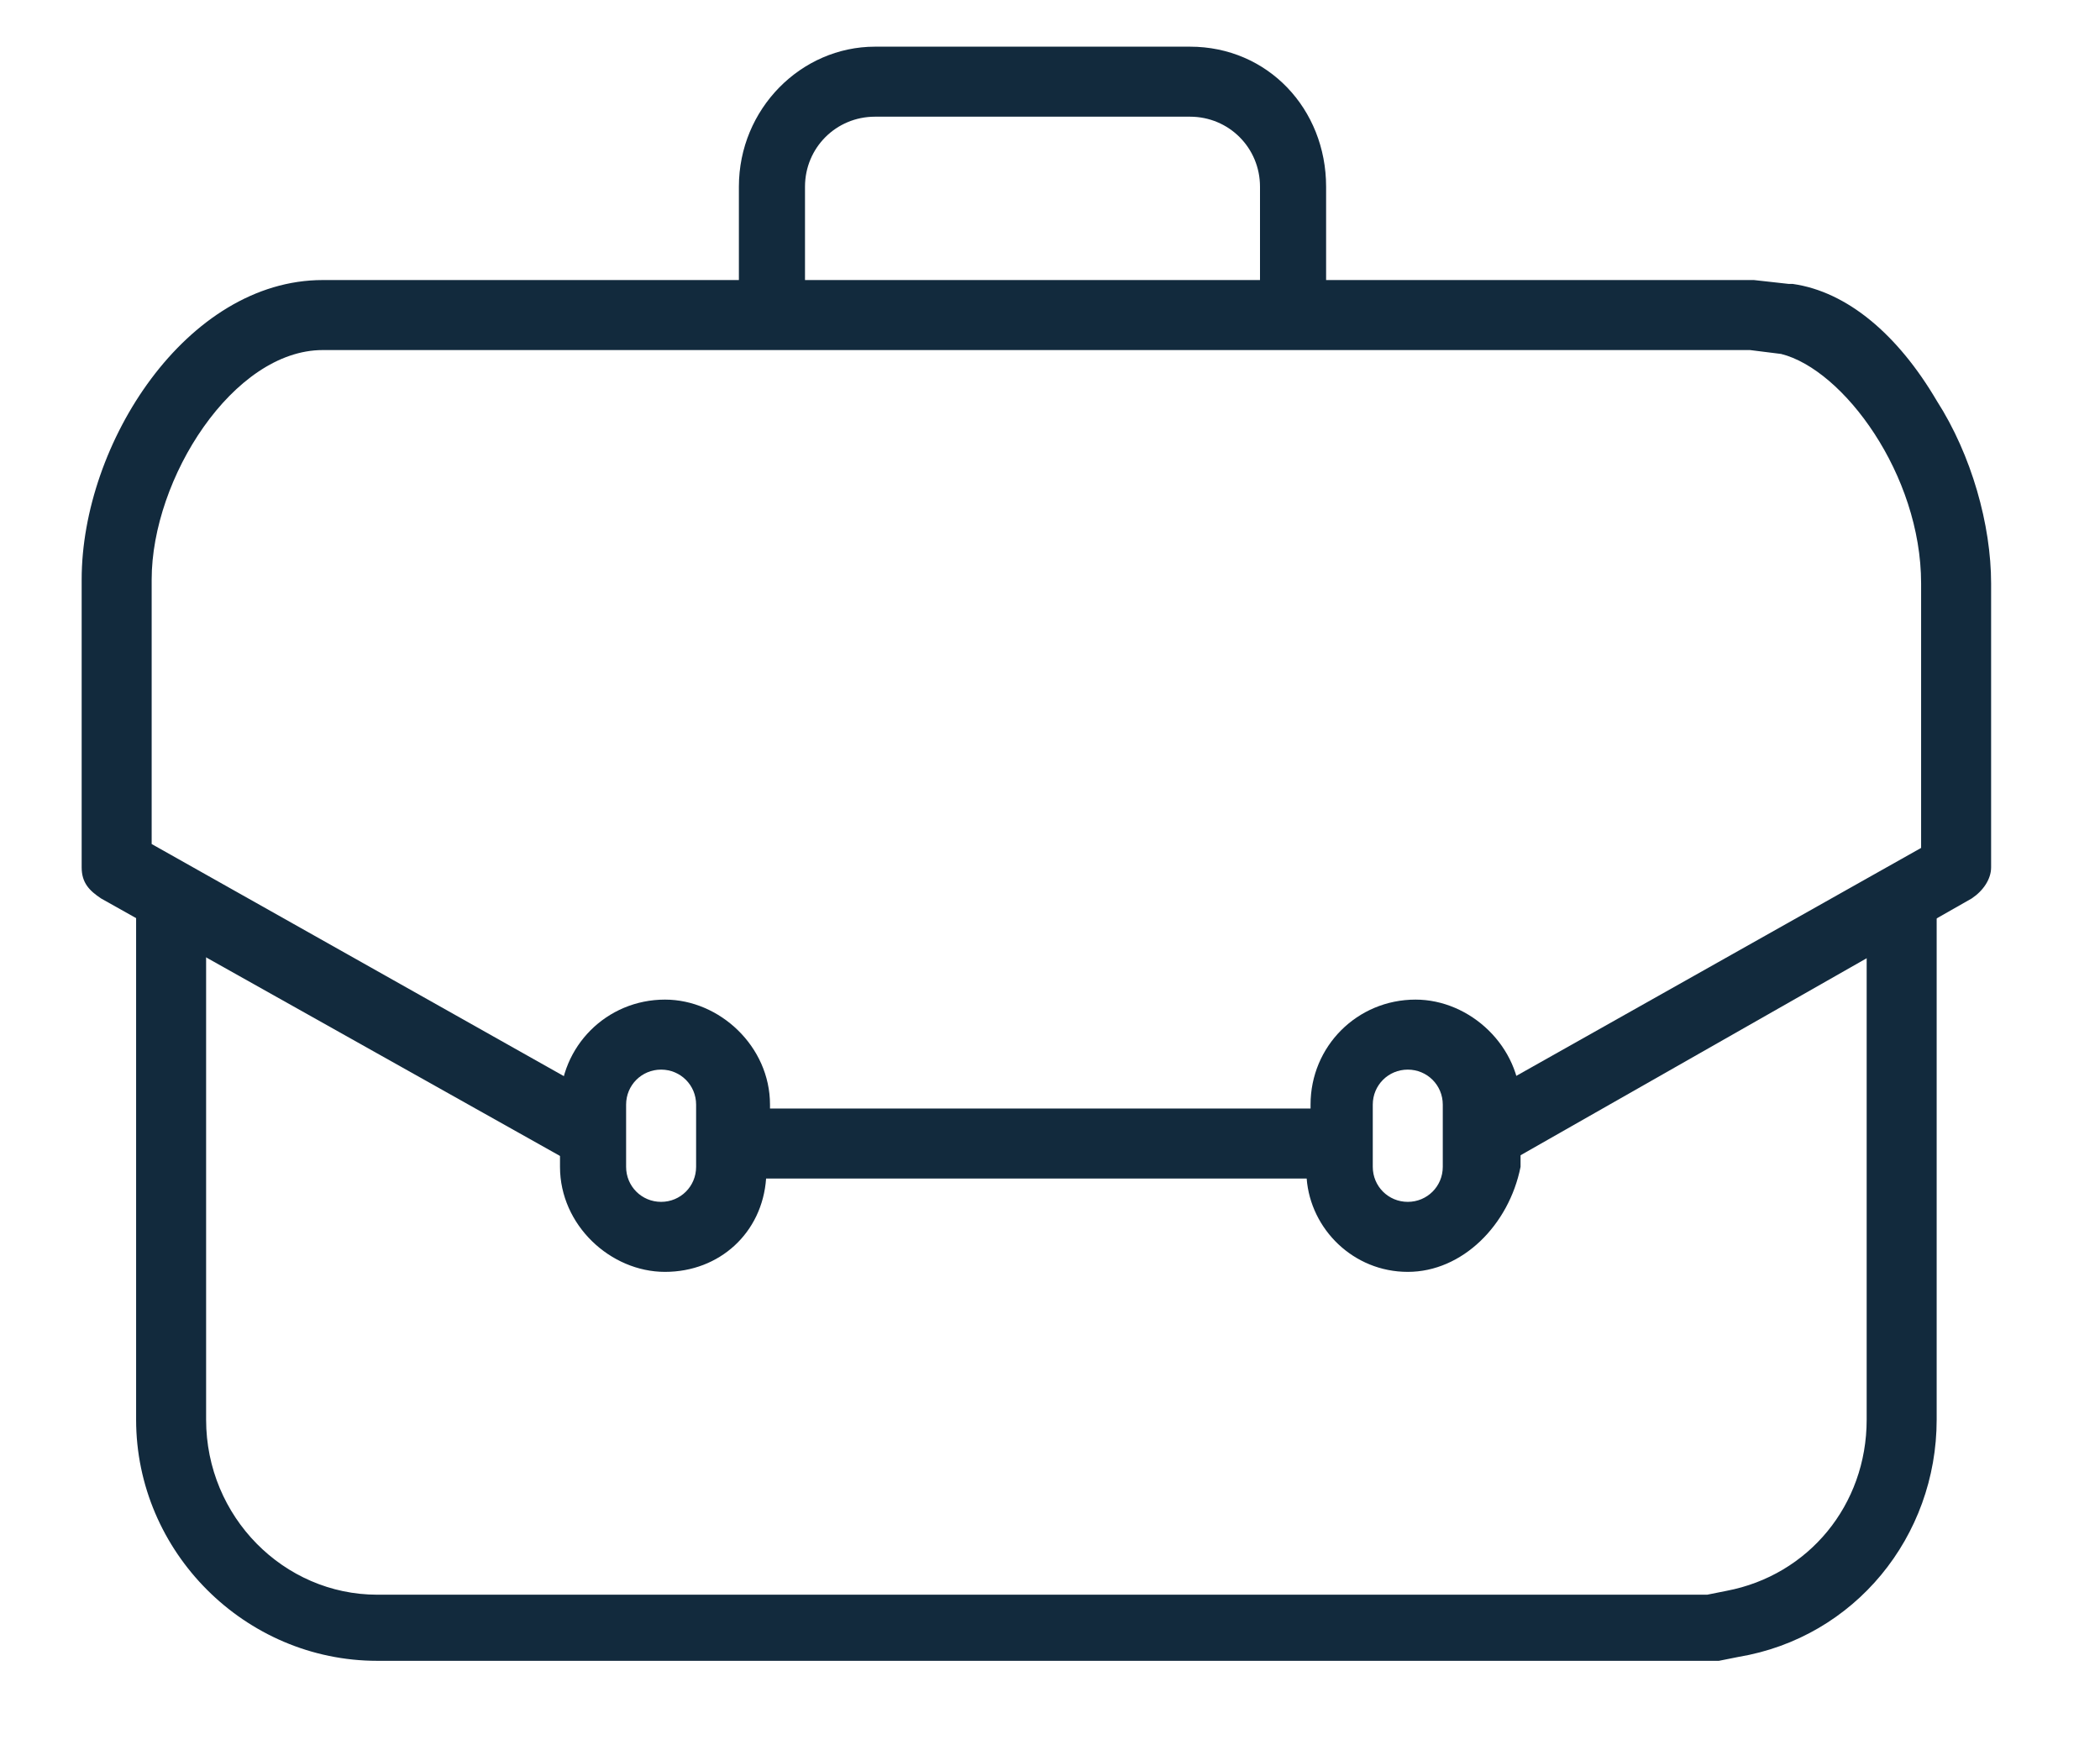
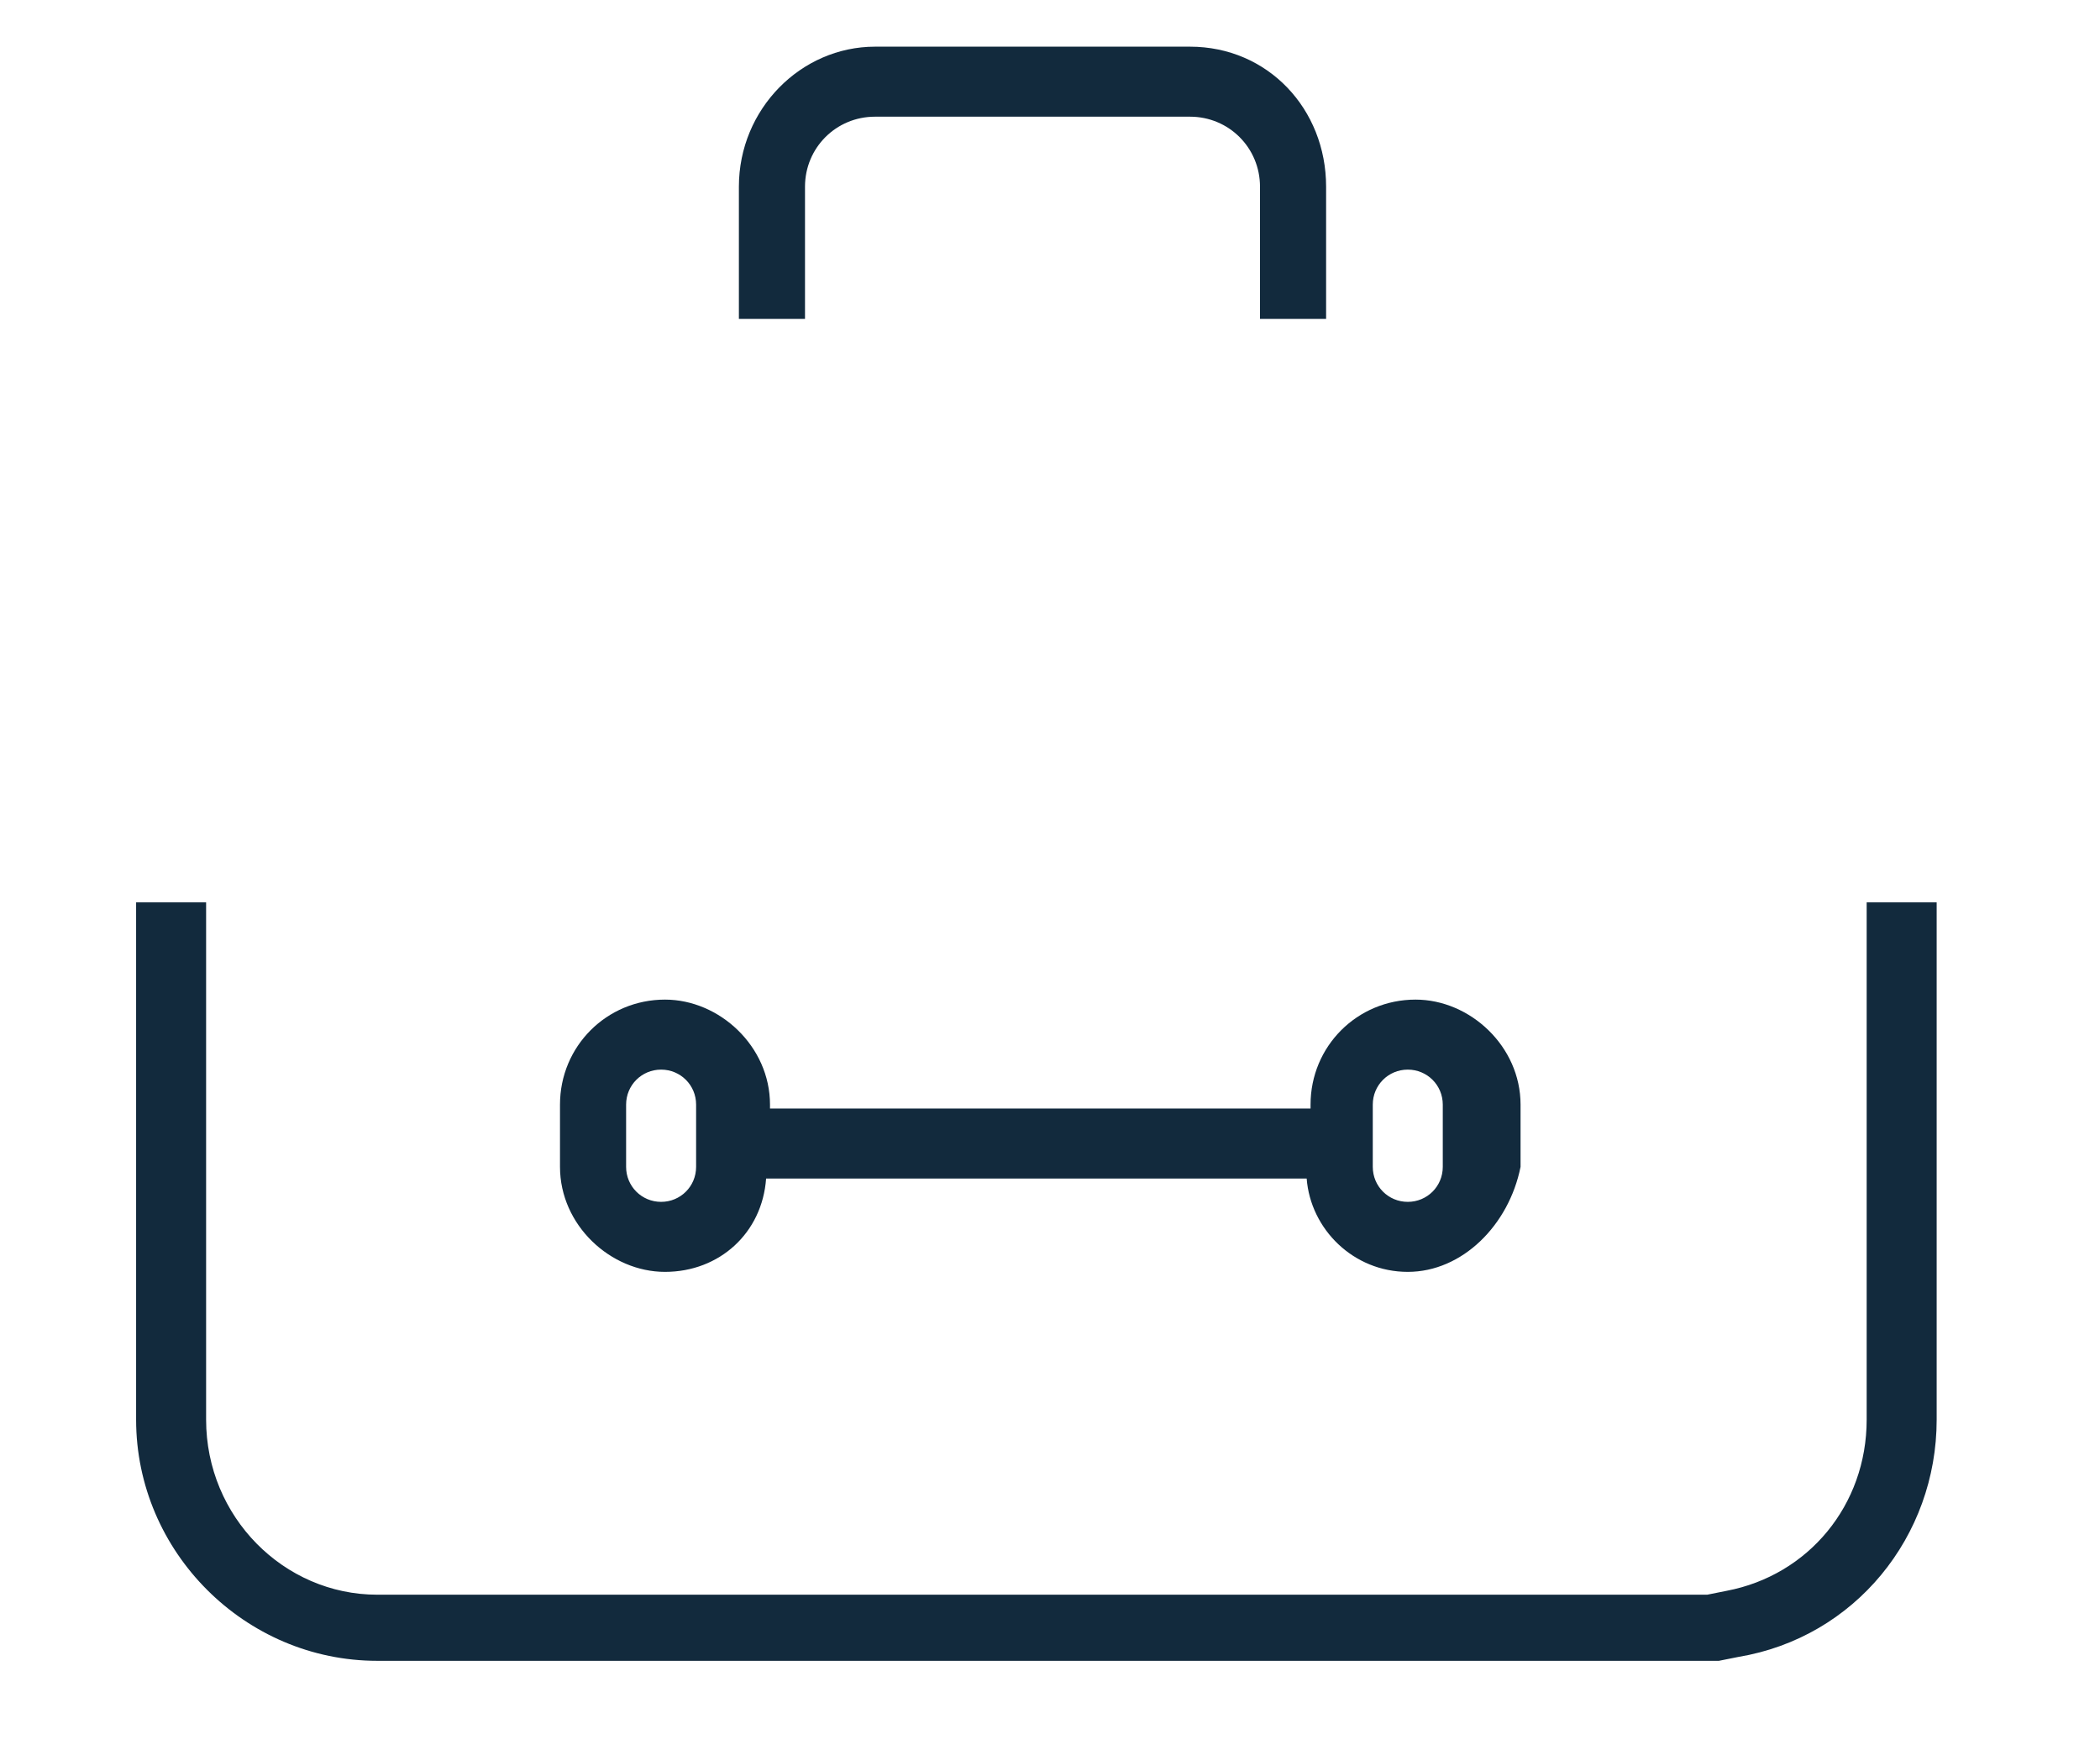
<svg xmlns="http://www.w3.org/2000/svg" version="1.1" id="Capa_1" x="0px" y="0px" viewBox="0 0 54 45" style="enable-background:new 0 0 54 45;" xml:space="preserve">
  <style type="text/css">
	.st0{fill:#122A3D;}
</style>
  <g transform="translate(-678 -409)">
    <path class="st0" d="M721.9,451.7h-34.2c-3.4,0-6.2-2.8-6.2-6.2v-13.3h1.8v13.3c0,2.5,2,4.5,4.4,4.5h34.2l0.5-0.1   c2.1-0.4,3.6-2.2,3.6-4.4v-13.3h1.8v13.3c0,3-2.1,5.6-5.1,6.1l-0.5,0.1C722,451.7,722,451.7,721.9,451.7z M714.2,441.7   c-1.4,0-2.5-1.1-2.6-2.4h-13.9c-0.1,1.4-1.2,2.4-2.6,2.4c-1.4,0-2.7-1.2-2.7-2.7v-1.6c0-1.5,1.2-2.7,2.7-2.7c1.4,0,2.7,1.2,2.7,2.7   v0.1h13.9v-0.1c0-1.5,1.2-2.7,2.7-2.7c1.4,0,2.7,1.2,2.7,2.7v1.6C716.8,440.5,715.6,441.7,714.2,441.7z M714.2,436.5   c-0.5,0-0.9,0.4-0.9,0.9v1.6c0,0.5,0.4,0.9,0.9,0.9c0.5,0,0.9-0.4,0.9-0.9v-1.6C715.1,436.9,714.7,436.5,714.2,436.5z M695,436.5   c-0.5,0-0.9,0.4-0.9,0.9v1.6c0,0.5,0.4,0.9,0.9,0.9c0.5,0,0.9-0.4,0.9-0.9v-1.6C695.9,436.9,695.5,436.5,695,436.5z M712.2,417.2   h-1.8v-3.4c0-1-0.8-1.8-1.8-1.8h-8.1c-1,0-1.8,0.8-1.8,1.8v3.4H697v-3.4c0-2,1.6-3.6,3.5-3.6h8.1c2,0,3.5,1.6,3.5,3.6V417.2z" />
-     <path class="st0" d="M716.4,439.1l-0.9-1.6l11.9-6.7v-6.8c0-2.8-2-5.5-3.6-5.9l-0.8-0.1h-36.7c-2.3,0-4.4,3.3-4.4,5.9v6.8l11.9,6.7   l-0.9,1.6l-12.3-6.9c-0.3-0.2-0.5-0.4-0.5-0.8v-7.4c0-3.5,2.7-7.7,6.2-7.7H723c0,0,0,0,0.1,0l0.9,0.1c0,0,0,0,0.1,0   c1.4,0.2,2.7,1.3,3.7,3c0.9,1.4,1.4,3.2,1.4,4.7v7.3c0,0.3-0.2,0.6-0.5,0.8L716.4,439.1z" />
  </g>
</svg>